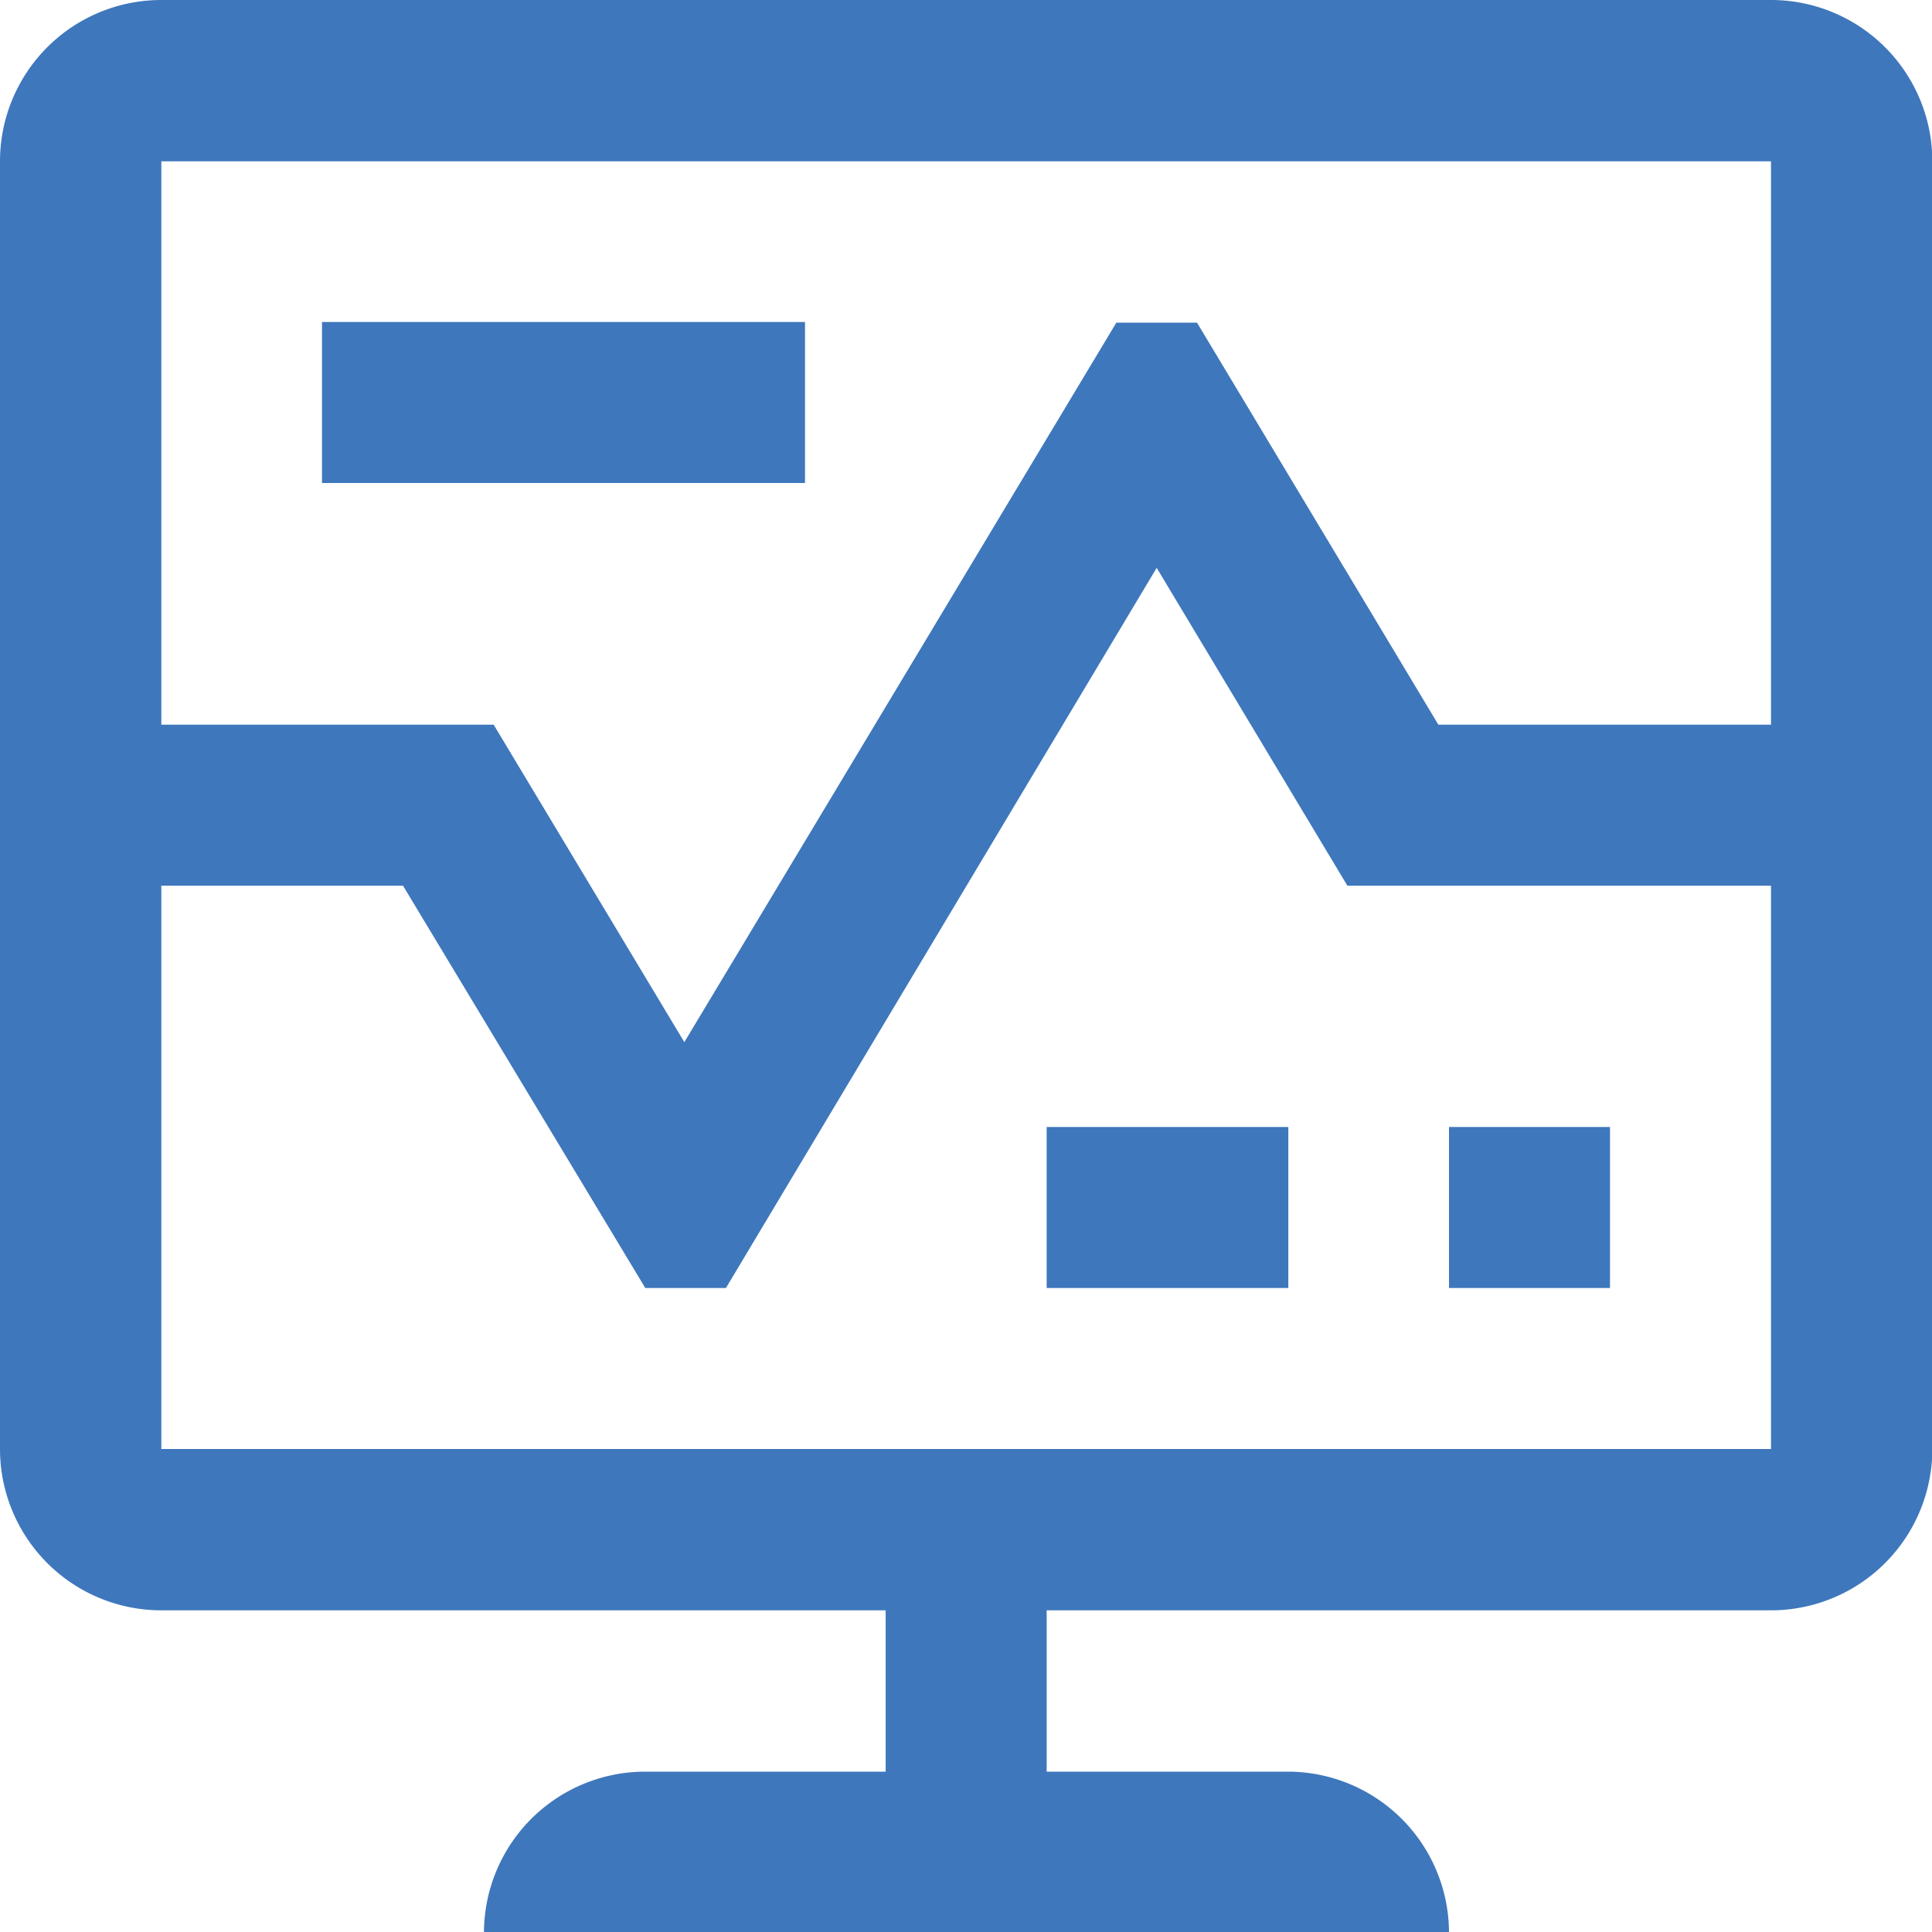
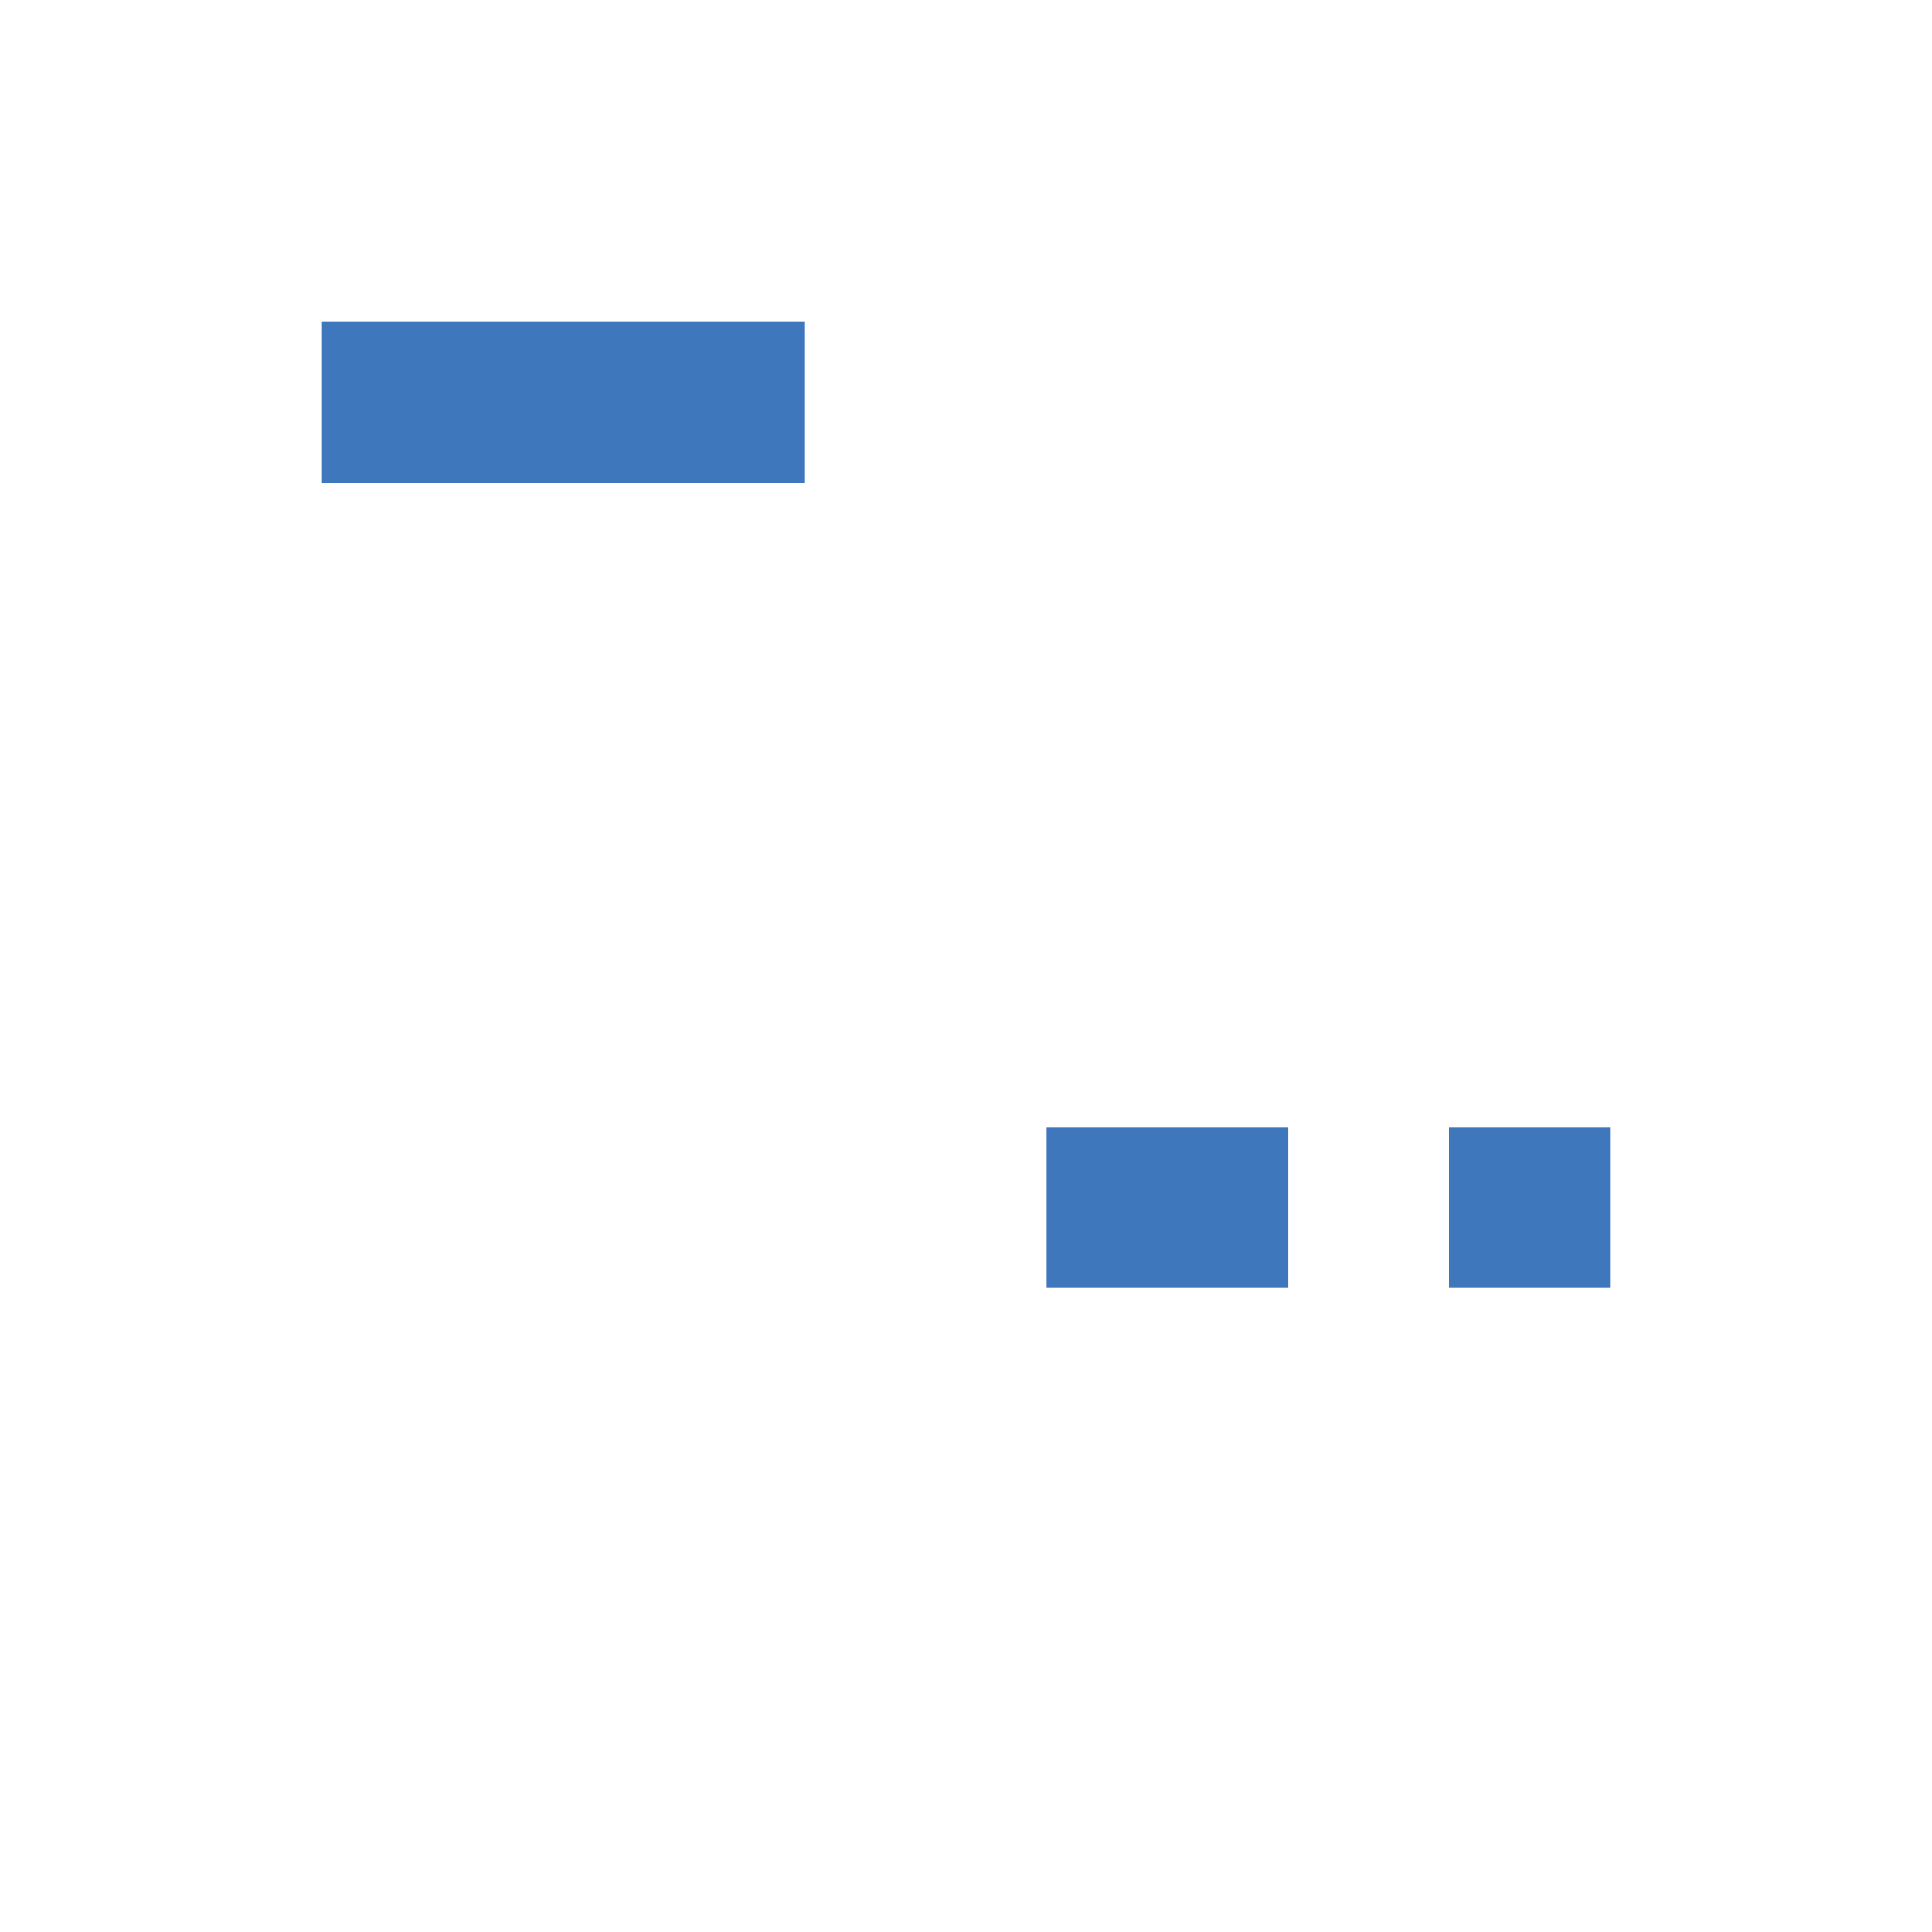
<svg xmlns="http://www.w3.org/2000/svg" viewBox="0 0 59.88 59.88">
  <defs>
    <style>.cls-1{fill:#3e77bc;}</style>
  </defs>
  <g id="Layer_2" data-name="Layer 2">
    <g id="Layer_1-2" data-name="Layer 1">
-       <path class="cls-1" d="M54.89,0H5A5,5,0,0,0,0,5V44.91a5,5,0,0,0,5,5H27.45v5H20a5,5,0,0,0-5,5H44.91a5,5,0,0,0-5-5H32.44v-5H54.89a5,5,0,0,0,5-5V5A5,5,0,0,0,54.89,0Zm0,5V22.46H44.58L37.1,10H34.6L21.21,32.3,15.3,22.46H5V5ZM5,44.91V27.45h7.49L20,39.92h2.5L35.85,17.6l5.91,9.85H54.89V44.91Z" />
      <rect class="cls-1" x="9.98" y="9.98" width="14.97" height="4.99" />
      <rect class="cls-1" x="44.91" y="34.93" width="4.99" height="4.99" />
      <rect class="cls-1" x="32.44" y="34.93" width="7.49" height="4.99" />
    </g>
  </g>
</svg>